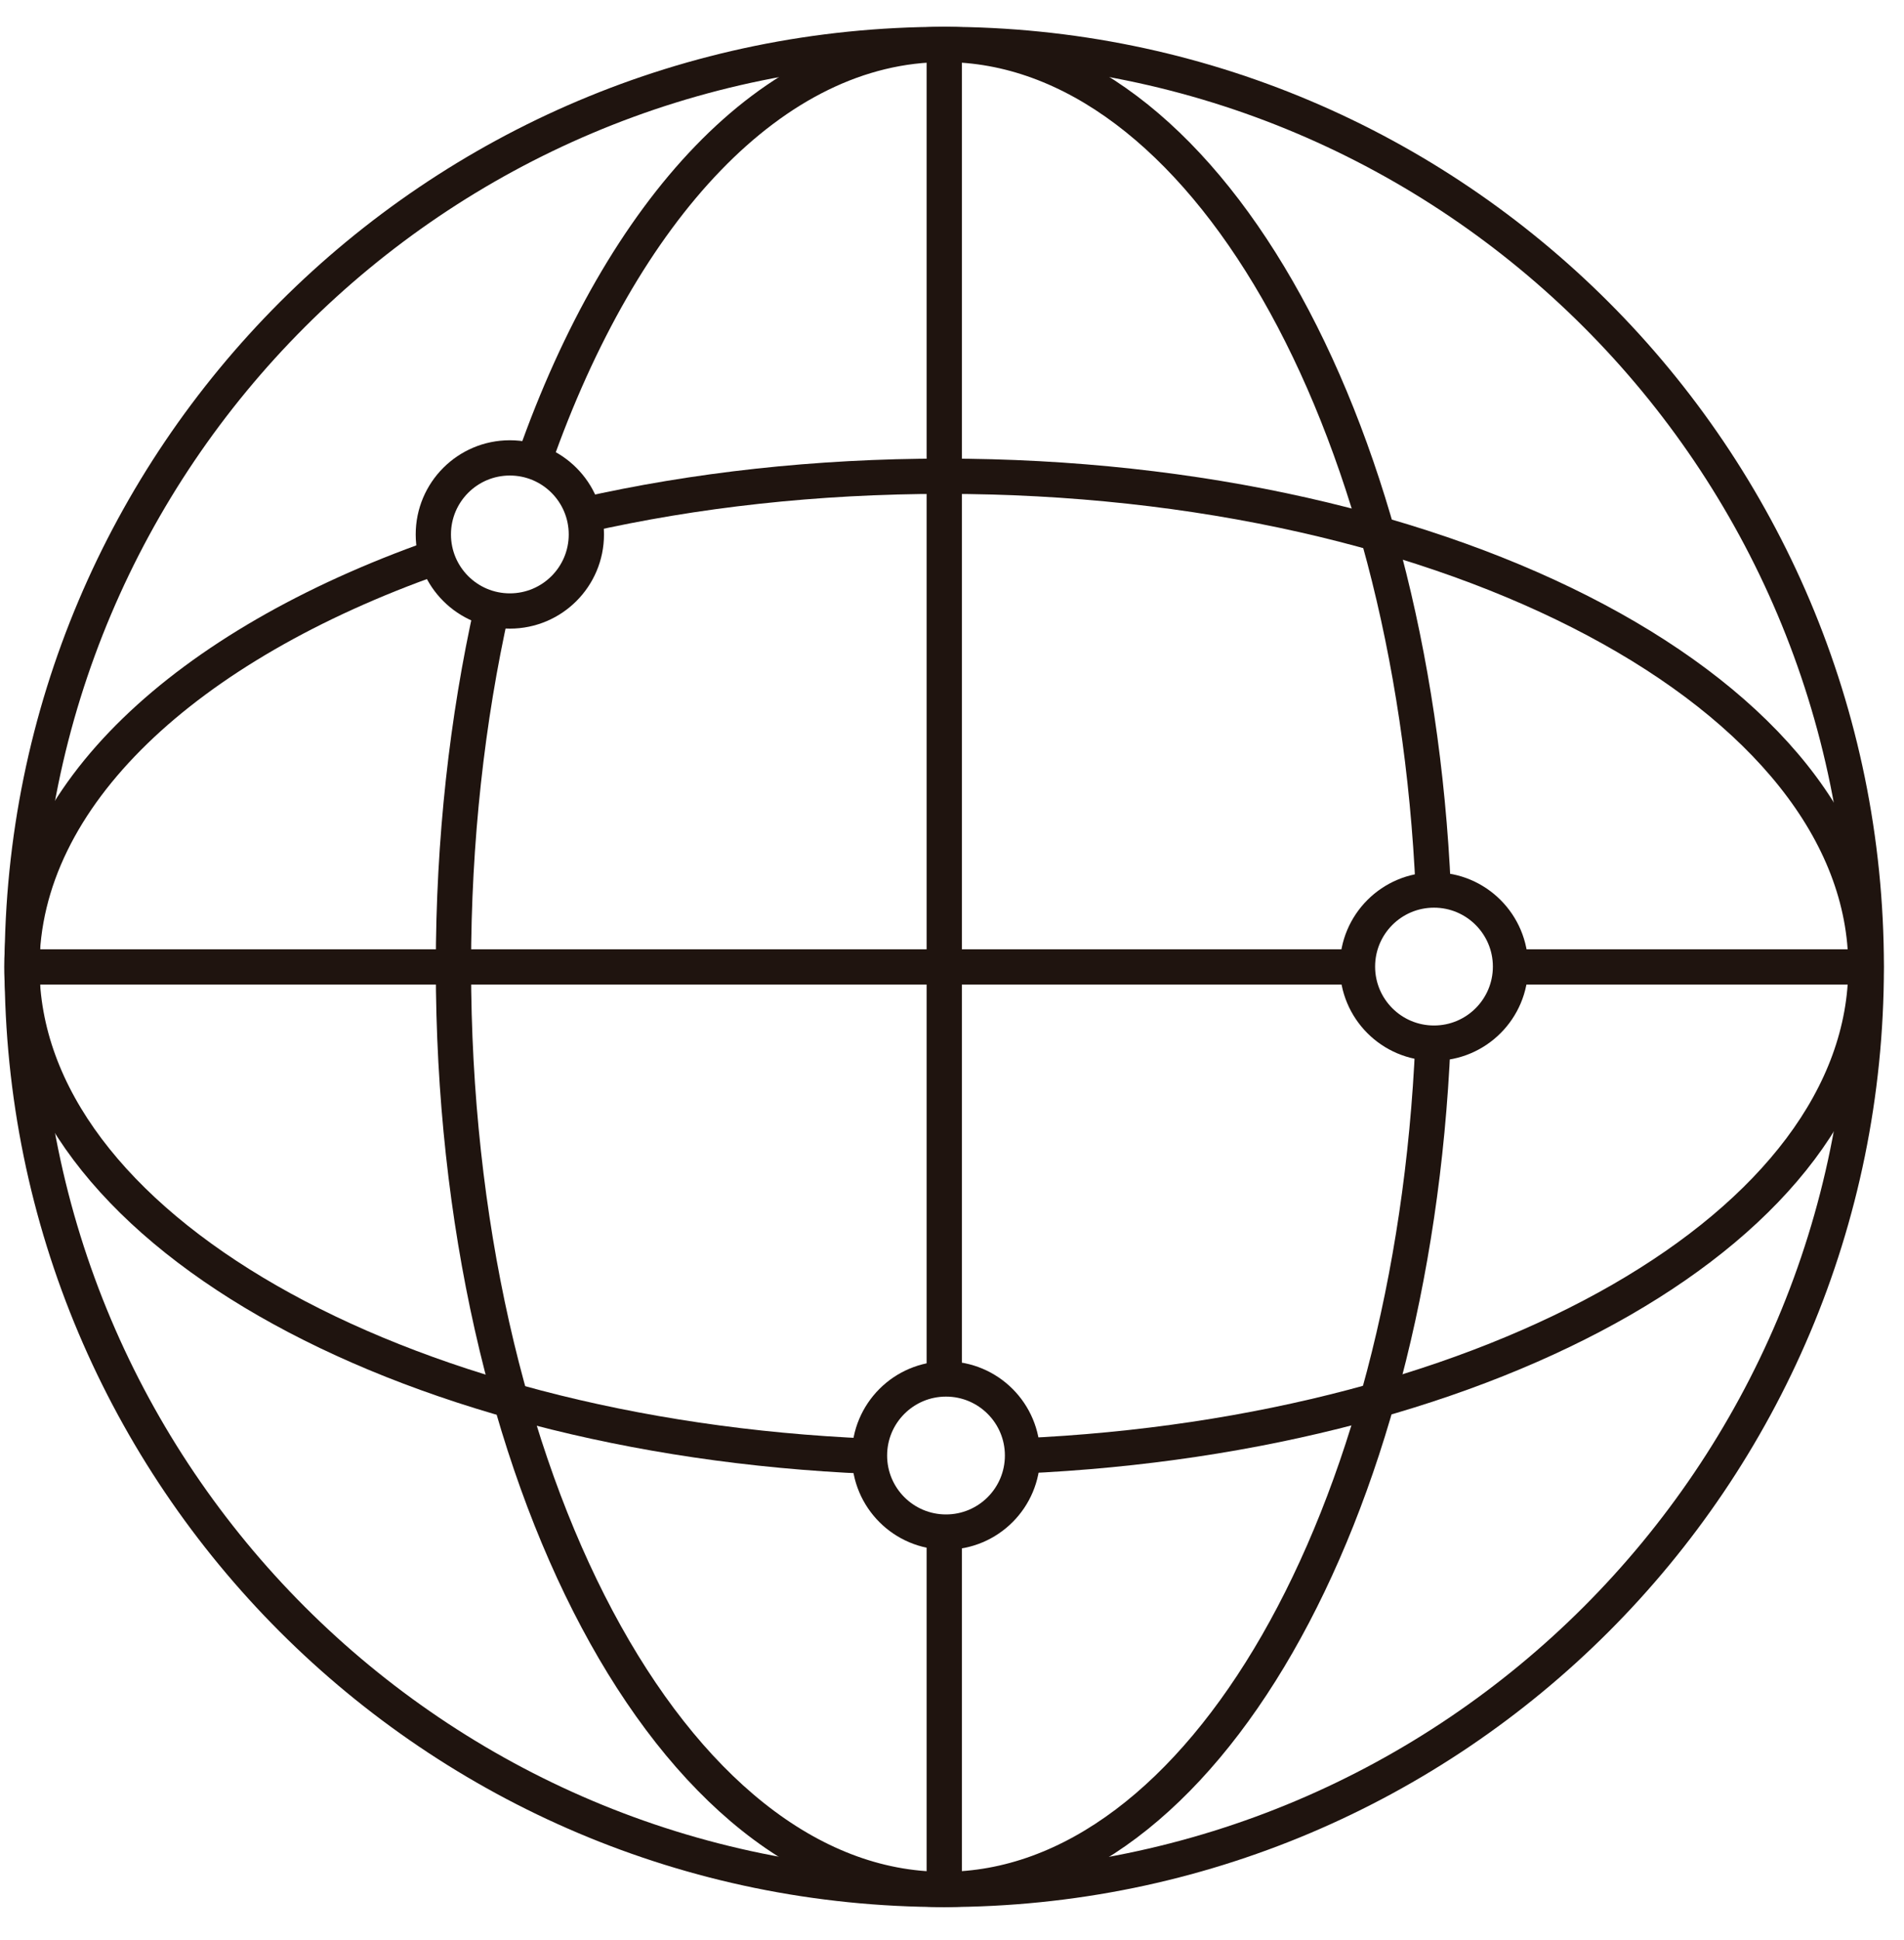
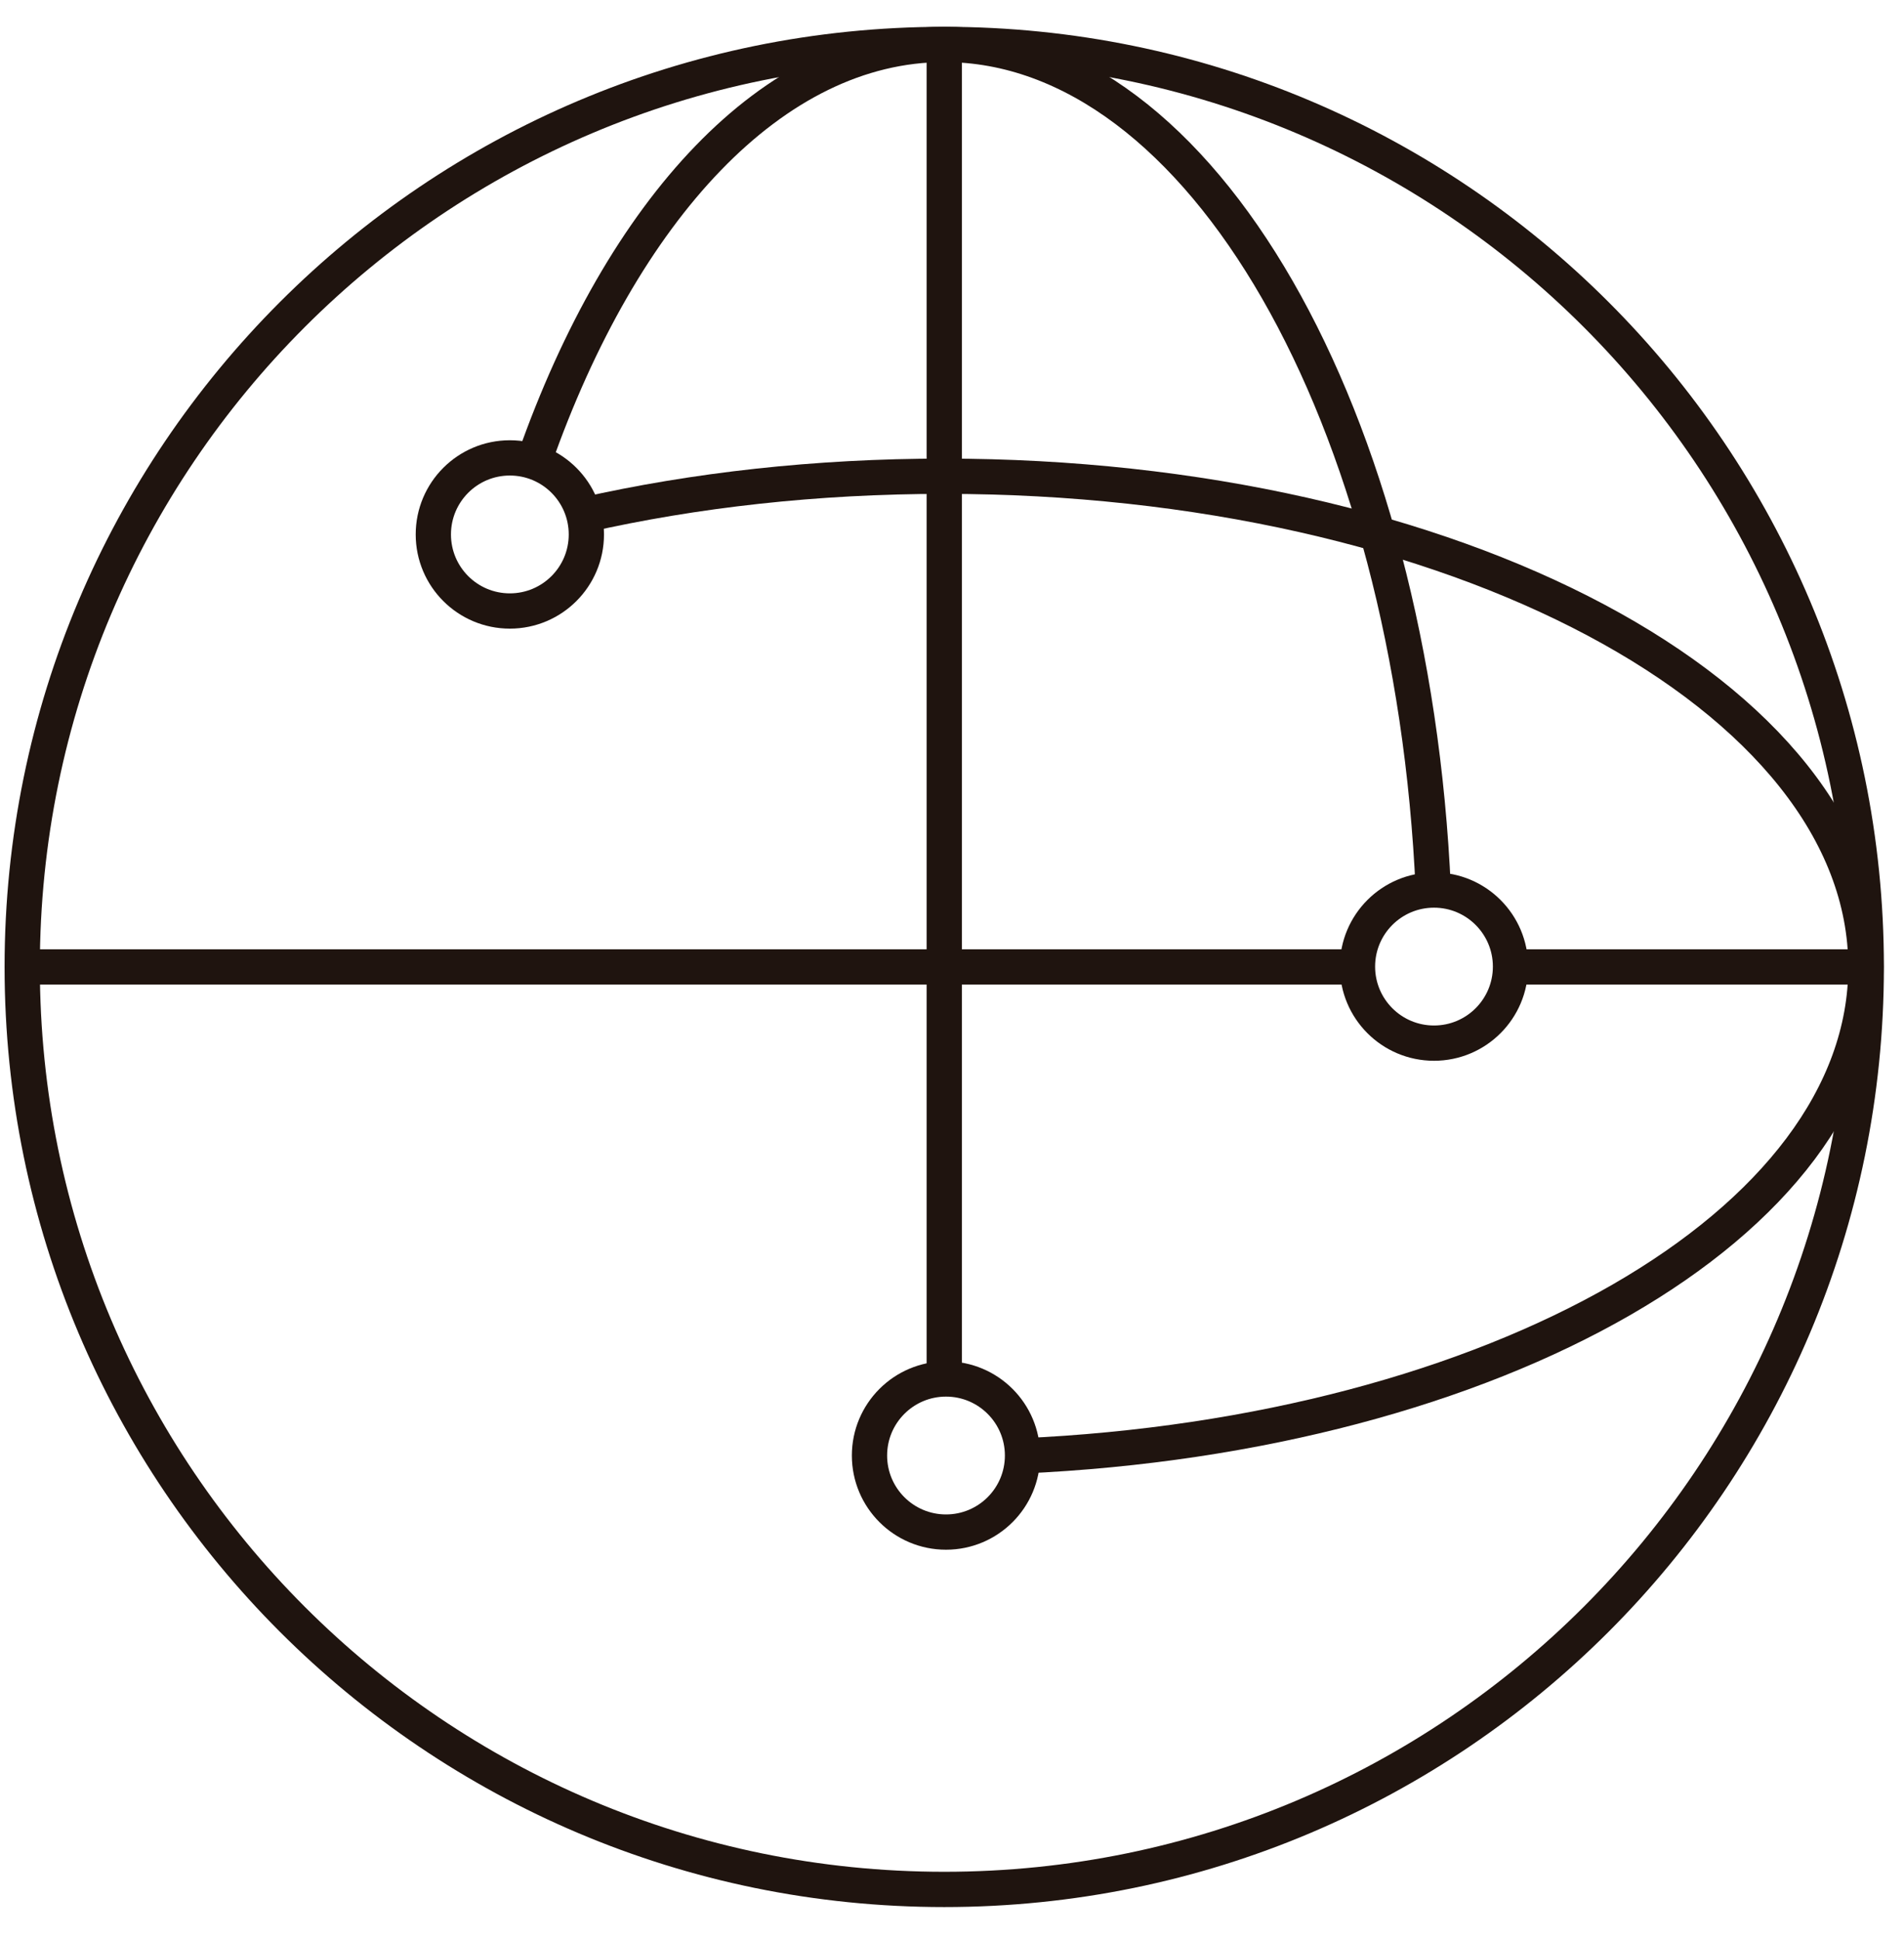
<svg xmlns="http://www.w3.org/2000/svg" width="54" height="55" viewBox="0 0 54 55" fill="none">
  <path d="M26.78 53.56C41.222 53.56 52.93 41.852 52.93 27.41C52.93 12.968 41.222 1.26 26.78 1.26C12.338 1.26 0.63 12.968 0.63 27.41C0.63 41.852 12.338 53.56 26.78 53.56Z" stroke="#1F140F" stroke-miterlimit="10" />
-   <path d="M24.65 41.28C11.2 40.71 0.62 34.72 0.62 27.41C0.62 22.56 5.28 18.29 12.34 15.8" stroke="#1F140F" stroke-miterlimit="10" />
  <path d="M16.56 14.6C19.7 13.89 23.15 13.5 26.77 13.5C41.21 13.5 52.92 19.73 52.92 27.41C52.92 34.7 42.39 40.67 28.99 41.27" stroke="#1F140F" stroke-miterlimit="10" />
  <path d="M42.84 27.41H52.93" stroke="#1F140F" stroke-miterlimit="10" />
  <path d="M0.62 27.41H38.5" stroke="#1F140F" stroke-miterlimit="10" />
-   <path d="M40.64 29.57C40.06 43 34.07 53.56 26.77 53.56C19.09 53.56 12.86 41.85 12.86 27.41C12.86 23.81 13.25 20.38 13.95 17.25" stroke="#1F140F" stroke-miterlimit="10" />
  <path d="M15.16 13.02C17.65 5.94 21.92 1.26 26.78 1.26C34.07 1.26 40.06 11.81 40.65 25.23" stroke="#1F140F" stroke-miterlimit="10" />
-   <path d="M26.78 43.43V53.56" stroke="#1F140F" stroke-miterlimit="10" />
  <path d="M26.78 1.26V39.07" stroke="#1F140F" stroke-miterlimit="10" />
  <path d="M14.46 17.32C15.659 17.32 16.63 16.349 16.63 15.15C16.63 13.952 15.659 12.98 14.46 12.98C13.261 12.98 12.29 13.952 12.29 15.15C12.29 16.349 13.261 17.32 14.46 17.32Z" stroke="#1F140F" stroke-miterlimit="10" />
  <path d="M40.67 29.57C41.868 29.57 42.84 28.599 42.84 27.4C42.84 26.202 41.868 25.23 40.67 25.23C39.471 25.23 38.5 26.202 38.5 27.4C38.5 28.599 39.471 29.57 40.67 29.57Z" stroke="#1F140F" stroke-miterlimit="10" />
  <path d="M26.83 43.43C28.029 43.43 29 42.459 29 41.26C29 40.062 28.029 39.09 26.83 39.09C25.631 39.09 24.66 40.062 24.66 41.26C24.66 42.459 25.631 43.43 26.83 43.43Z" stroke="#1F140F" stroke-miterlimit="10" />
</svg>